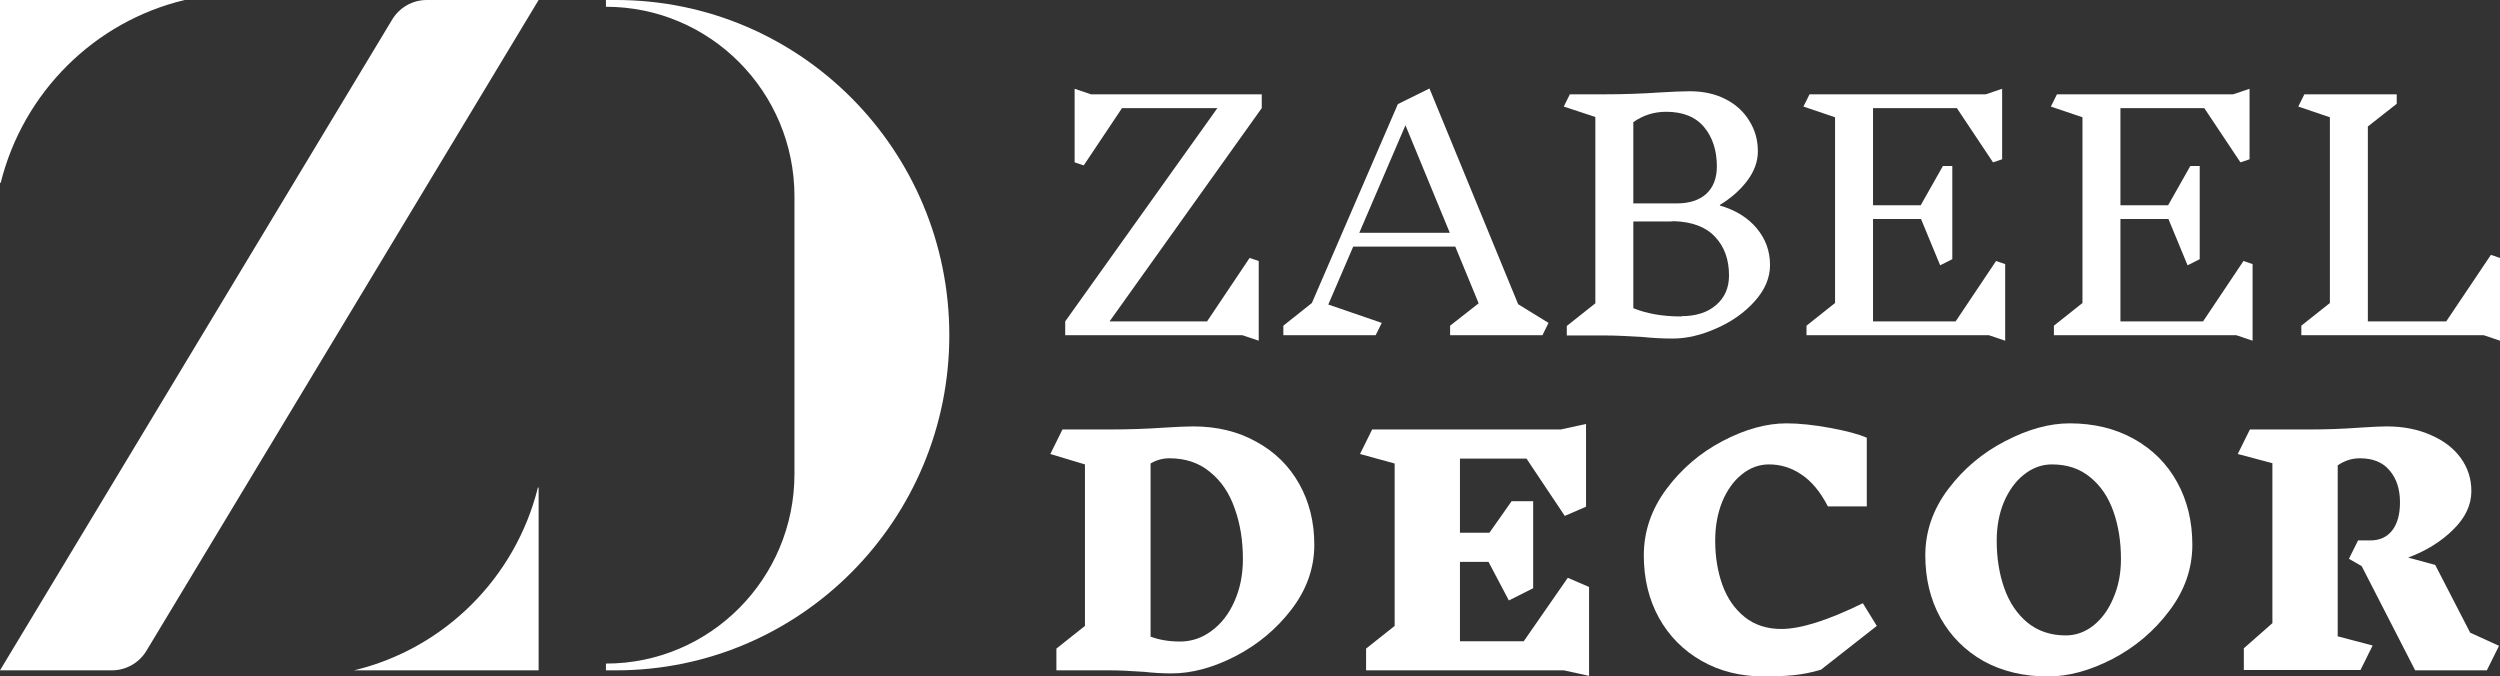
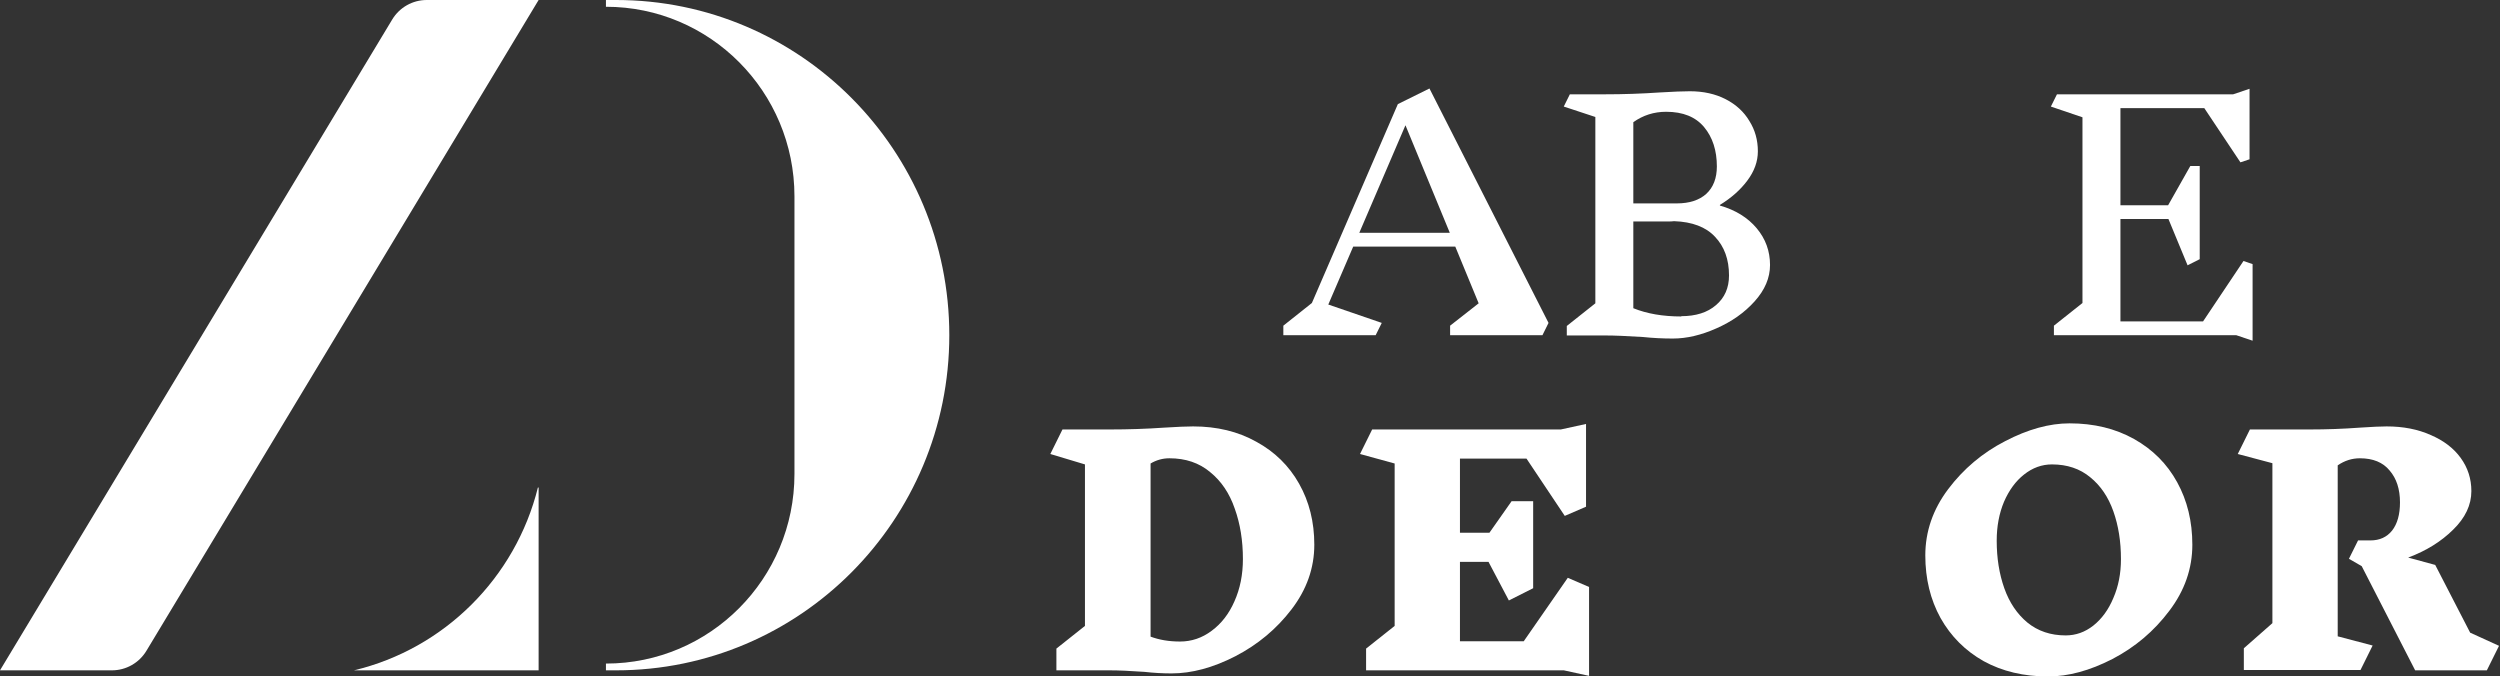
<svg xmlns="http://www.w3.org/2000/svg" width="170" height="46" viewBox="0 0 170 46" fill="none">
  <rect x="0" y="0" width="170" height="46" fill="#333333" stroke="none" />
  <path d="M26.668 1.331C27.165 0.505 28.056 0 29.017 0H36.626L9.958 44.252C9.461 45.079 8.57 45.583 7.609 45.583H0L26.668 1.331Z" fill="white" />
-   <path d="M12.557 0C6.419 1.464 1.575 6.287 0.048 12.432H0V0H12.557Z" fill="white" />
  <path d="M24.069 45.583C30.207 44.119 35.051 39.296 36.578 33.151H36.626V45.583H24.069Z" fill="white" />
  <path d="M41.891 0C54.407 0 64.553 10.204 64.553 22.792C64.553 35.379 54.407 45.583 41.891 45.583H41.204V45.123C48.284 45.123 54.023 39.351 54.023 32.231V13.353C54.023 6.232 48.284 0.46 41.204 0.46V0H41.891Z" fill="white" />
-   <path d="M82.081 21.854L84.973 17.54L85.593 17.749V23.167L84.477 22.792H72.434V21.854L82.783 7.351H76.297L73.694 11.247L73.074 11.039V6.038L74.19 6.413H85.799V7.351L75.45 21.854H82.081Z" fill="white" />
-   <path d="M104.887 22.792H98.607V22.146L100.549 20.625L98.959 16.769H92.018L90.324 20.708L93.96 21.958L93.546 22.792H87.267V22.146L89.208 20.604L95.054 7.08L97.203 6.017L103.235 20.687L105.3 21.958L104.887 22.792ZM95.571 8.518L92.431 15.832H98.587L95.571 8.518Z" fill="white" />
+   <path d="M104.887 22.792H98.607V22.146L100.549 20.625L98.959 16.769H92.018L90.324 20.708L93.96 21.958L93.546 22.792H87.267V22.146L89.208 20.604L95.054 7.08L97.203 6.017L105.3 21.958L104.887 22.792ZM95.571 8.518L92.431 15.832H98.587L95.571 8.518Z" fill="white" />
  <path d="M116.953 13.977C118.014 14.283 118.847 14.797 119.453 15.519C120.059 16.241 120.362 17.075 120.362 18.02C120.362 18.895 120.011 19.721 119.308 20.499C118.62 21.264 117.752 21.875 116.705 22.333C115.673 22.792 114.688 23.021 113.751 23.021C113.063 23.021 112.388 22.986 111.727 22.917C110.625 22.847 109.771 22.812 109.166 22.812H106.542V22.166L108.484 20.625V7.955L106.336 7.246L106.749 6.413H109.145C110.398 6.413 111.631 6.371 112.843 6.288C113.779 6.232 114.468 6.205 114.908 6.205C115.831 6.205 116.643 6.385 117.346 6.746C118.048 7.108 118.585 7.601 118.957 8.226C119.343 8.837 119.535 9.525 119.535 10.289C119.535 10.983 119.294 11.65 118.812 12.289C118.344 12.914 117.724 13.463 116.953 13.935V13.977ZM116.747 11.331C116.747 10.233 116.458 9.337 115.879 8.643C115.301 7.948 114.44 7.601 113.297 7.601C112.471 7.601 111.727 7.837 111.066 8.309V13.831H114.02C114.874 13.831 115.542 13.616 116.024 13.185C116.506 12.741 116.747 12.116 116.747 11.31V11.331ZM114.33 21.5C115.321 21.5 116.106 21.25 116.685 20.75C117.277 20.249 117.573 19.576 117.573 18.728C117.573 17.645 117.256 16.769 116.623 16.103C116.003 15.436 115.073 15.082 113.834 15.04C113.738 15.054 113.607 15.061 113.442 15.061H111.066V20.958C111.989 21.333 113.077 21.52 114.33 21.52V21.5Z" fill="white" />
-   <path d="M135.236 22.792H122.842V22.146L124.784 20.604V7.976L122.635 7.246L123.048 6.413H135.03L136.145 6.038V10.831L135.525 11.039L133.067 7.351H127.366V13.956H130.609L132.117 11.289H132.757V17.624L131.931 18.041L130.63 14.894H127.366V21.854H132.984L135.732 17.749L136.352 17.957V23.167L135.236 22.792Z" fill="white" />
  <path d="M152.06 22.792H139.666V22.146L141.608 20.604V7.976L139.459 7.246L139.873 6.413H151.854L152.969 6.038V10.831L152.349 11.039L149.891 7.351H144.19V13.956H147.433L148.941 11.289H149.581V17.624L148.755 18.041L147.454 14.894H144.19V21.854H149.809L152.556 17.749L153.176 17.957V23.167L152.06 22.792Z" fill="white" />
-   <path d="M168.885 22.792H156.49V22.146L158.432 20.604V7.976L156.284 7.246L156.697 6.413H162.977V7.059L161.014 8.601V21.854H166.344L169.38 17.332L170 17.54V23.167L168.885 22.792Z" fill="white" />
  <path d="M81.131 28.996C82.756 28.996 84.188 29.343 85.427 30.038C86.68 30.719 87.651 31.67 88.34 32.893C89.029 34.115 89.373 35.498 89.373 37.04C89.373 38.623 88.856 40.089 87.824 41.437C86.805 42.77 85.531 43.833 84.002 44.625C82.487 45.403 81.041 45.792 79.664 45.792C79.058 45.792 78.445 45.757 77.826 45.687C76.834 45.618 76.056 45.583 75.491 45.583H71.835V44.104L73.777 42.562V31.58L71.422 30.872L72.248 29.204H75.471C76.724 29.204 77.956 29.163 79.168 29.079C80.05 29.024 80.704 28.996 81.131 28.996ZM80.242 43.624C81.027 43.624 81.743 43.381 82.391 42.895C83.052 42.409 83.568 41.742 83.94 40.895C84.326 40.033 84.518 39.075 84.518 38.019C84.518 36.755 84.332 35.609 83.961 34.581C83.603 33.539 83.045 32.712 82.287 32.101C81.544 31.476 80.621 31.163 79.519 31.163C79.065 31.163 78.638 31.281 78.239 31.518V43.291C78.831 43.513 79.499 43.624 80.242 43.624Z" fill="white" />
  <path d="M106.342 45.583H92.894V44.104L94.836 42.562V31.518L92.481 30.872L93.307 29.204H106.135L107.85 28.829V34.456L106.404 35.081L103.801 31.184H99.277V36.227H101.281L102.789 34.081H104.255V39.999L102.603 40.832L101.219 38.207H99.277V43.604H103.615L106.61 39.29L108.056 39.915V45.958L106.342 45.583Z" fill="white" />
-   <path d="M121.488 28.788C122.342 28.788 123.333 28.892 124.462 29.1C125.592 29.309 126.418 29.531 126.941 29.767V34.435H124.297C123.788 33.449 123.189 32.726 122.5 32.268C121.825 31.809 121.088 31.58 120.29 31.58C119.615 31.58 118.995 31.809 118.431 32.268C117.88 32.712 117.439 33.331 117.109 34.122C116.792 34.914 116.633 35.796 116.633 36.769C116.633 37.866 116.799 38.873 117.129 39.79C117.46 40.693 117.962 41.416 118.637 41.957C119.312 42.499 120.145 42.77 121.137 42.77C122.445 42.77 124.29 42.187 126.673 41.02L127.623 42.562L123.822 45.542C123.161 45.736 122.528 45.861 121.922 45.917C121.329 45.972 120.682 46 119.98 46C118.369 46 116.943 45.646 115.704 44.937C114.464 44.229 113.5 43.256 112.812 42.02C112.123 40.77 111.779 39.353 111.779 37.769C111.779 36.144 112.289 34.643 113.308 33.268C114.34 31.879 115.614 30.788 117.129 29.996C118.658 29.191 120.111 28.788 121.488 28.788Z" fill="white" />
  <path d="M140.734 28.788C142.386 28.788 143.846 29.142 145.113 29.851C146.38 30.559 147.358 31.538 148.046 32.789C148.735 34.039 149.079 35.456 149.079 37.04C149.079 38.665 148.556 40.165 147.509 41.541C146.476 42.916 145.189 44.007 143.646 44.812C142.104 45.604 140.644 46 139.267 46C137.614 46 136.155 45.653 134.888 44.958C133.634 44.25 132.657 43.27 131.954 42.02C131.266 40.77 130.921 39.353 130.921 37.769C130.921 36.144 131.438 34.643 132.471 33.268C133.517 31.879 134.812 30.788 136.354 29.996C137.897 29.191 139.356 28.788 140.734 28.788ZM139.535 31.58C138.847 31.58 138.213 31.809 137.635 32.268C137.07 32.712 136.616 33.331 136.272 34.122C135.941 34.914 135.776 35.796 135.776 36.769C135.776 37.95 135.948 39.026 136.292 39.999C136.637 40.971 137.16 41.749 137.862 42.333C138.578 42.916 139.446 43.208 140.465 43.208C141.154 43.208 141.78 42.985 142.345 42.541C142.923 42.083 143.378 41.457 143.708 40.666C144.053 39.874 144.225 38.992 144.225 38.019C144.225 36.824 144.053 35.741 143.708 34.768C143.364 33.796 142.841 33.025 142.138 32.455C141.436 31.872 140.568 31.58 139.535 31.58Z" fill="white" />
  <path d="M169.106 45.583H164.231L160.596 38.498L159.728 37.998L160.348 36.748H161.195C161.814 36.748 162.303 36.526 162.661 36.081C163.019 35.623 163.199 34.984 163.199 34.164C163.199 33.261 162.964 32.539 162.496 31.997C162.042 31.441 161.367 31.163 160.472 31.163C159.935 31.163 159.432 31.323 158.964 31.643V43.27L161.339 43.895L160.513 45.562H152.581V44.083L154.523 42.374V31.497L152.168 30.872L152.994 29.204H157.043C158.199 29.204 159.343 29.163 160.472 29.079C161.298 29.024 161.904 28.996 162.29 28.996C163.419 28.996 164.417 29.191 165.285 29.58C166.166 29.955 166.848 30.476 167.33 31.142C167.812 31.809 168.053 32.559 168.053 33.393C168.053 34.338 167.64 35.213 166.813 36.019C166.001 36.824 164.982 37.456 163.756 37.915L165.595 38.415L167.97 43.02L169.933 43.916L169.106 45.583Z" fill="white" />
</svg>